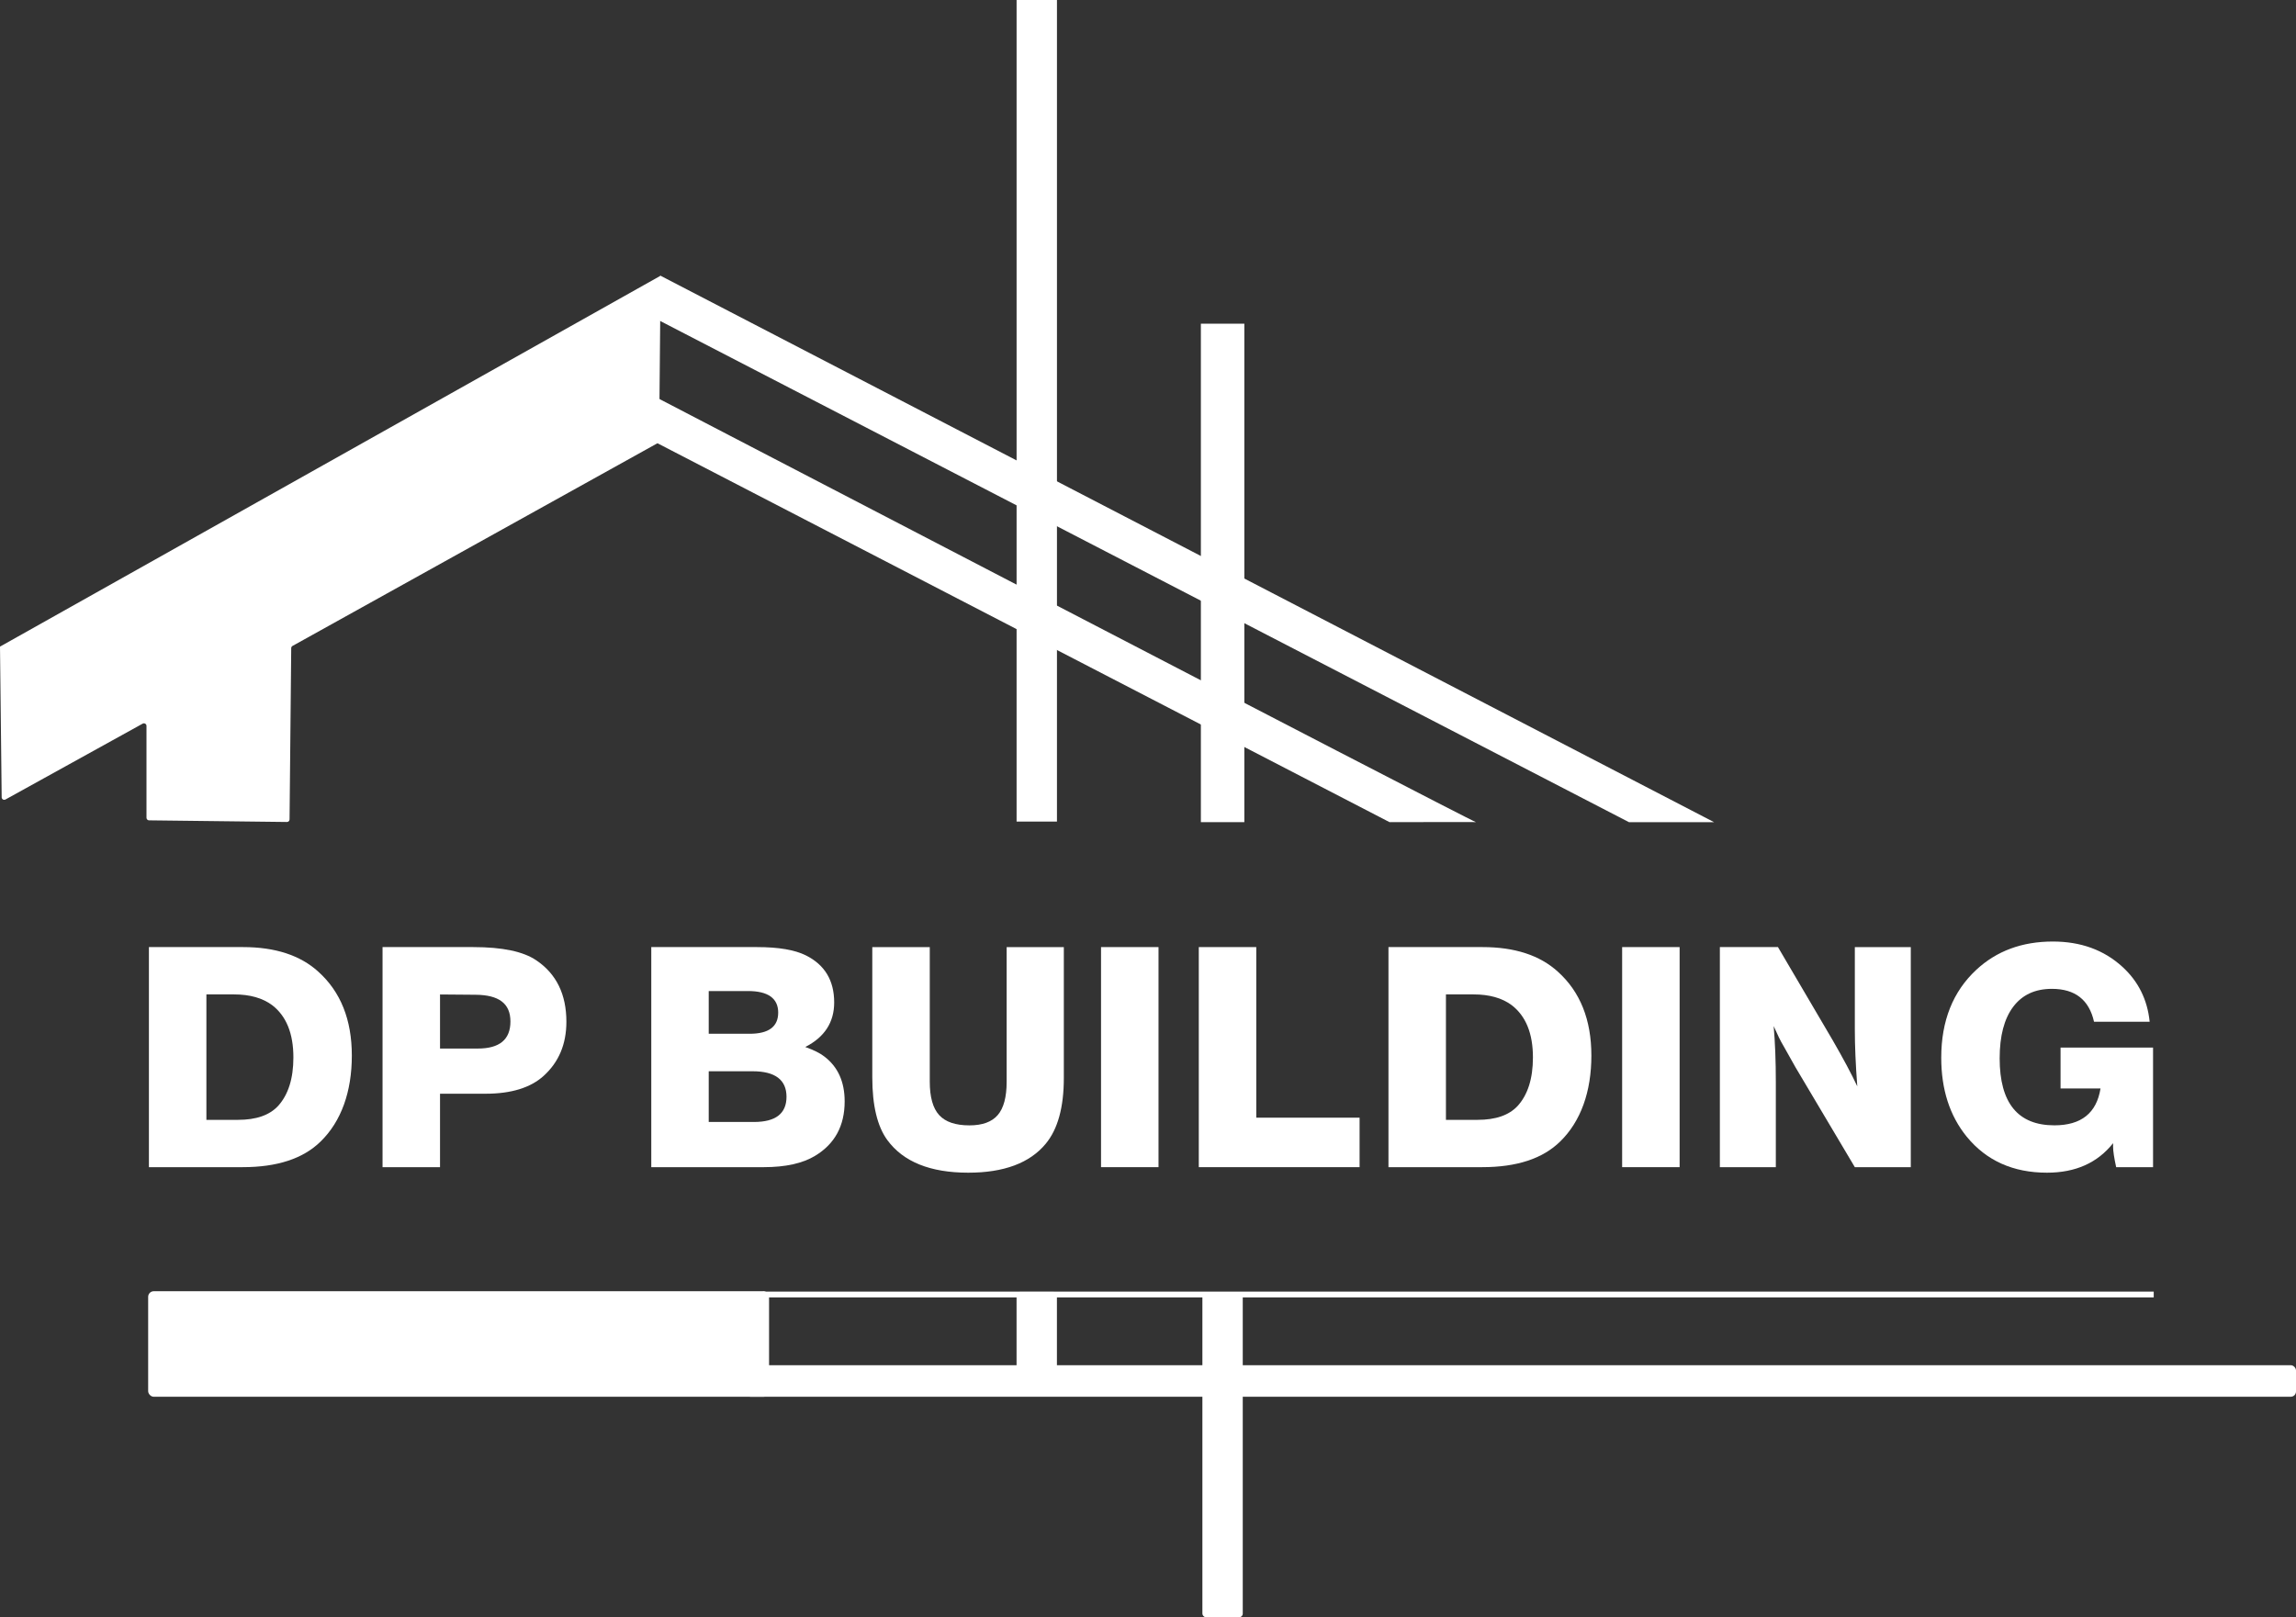
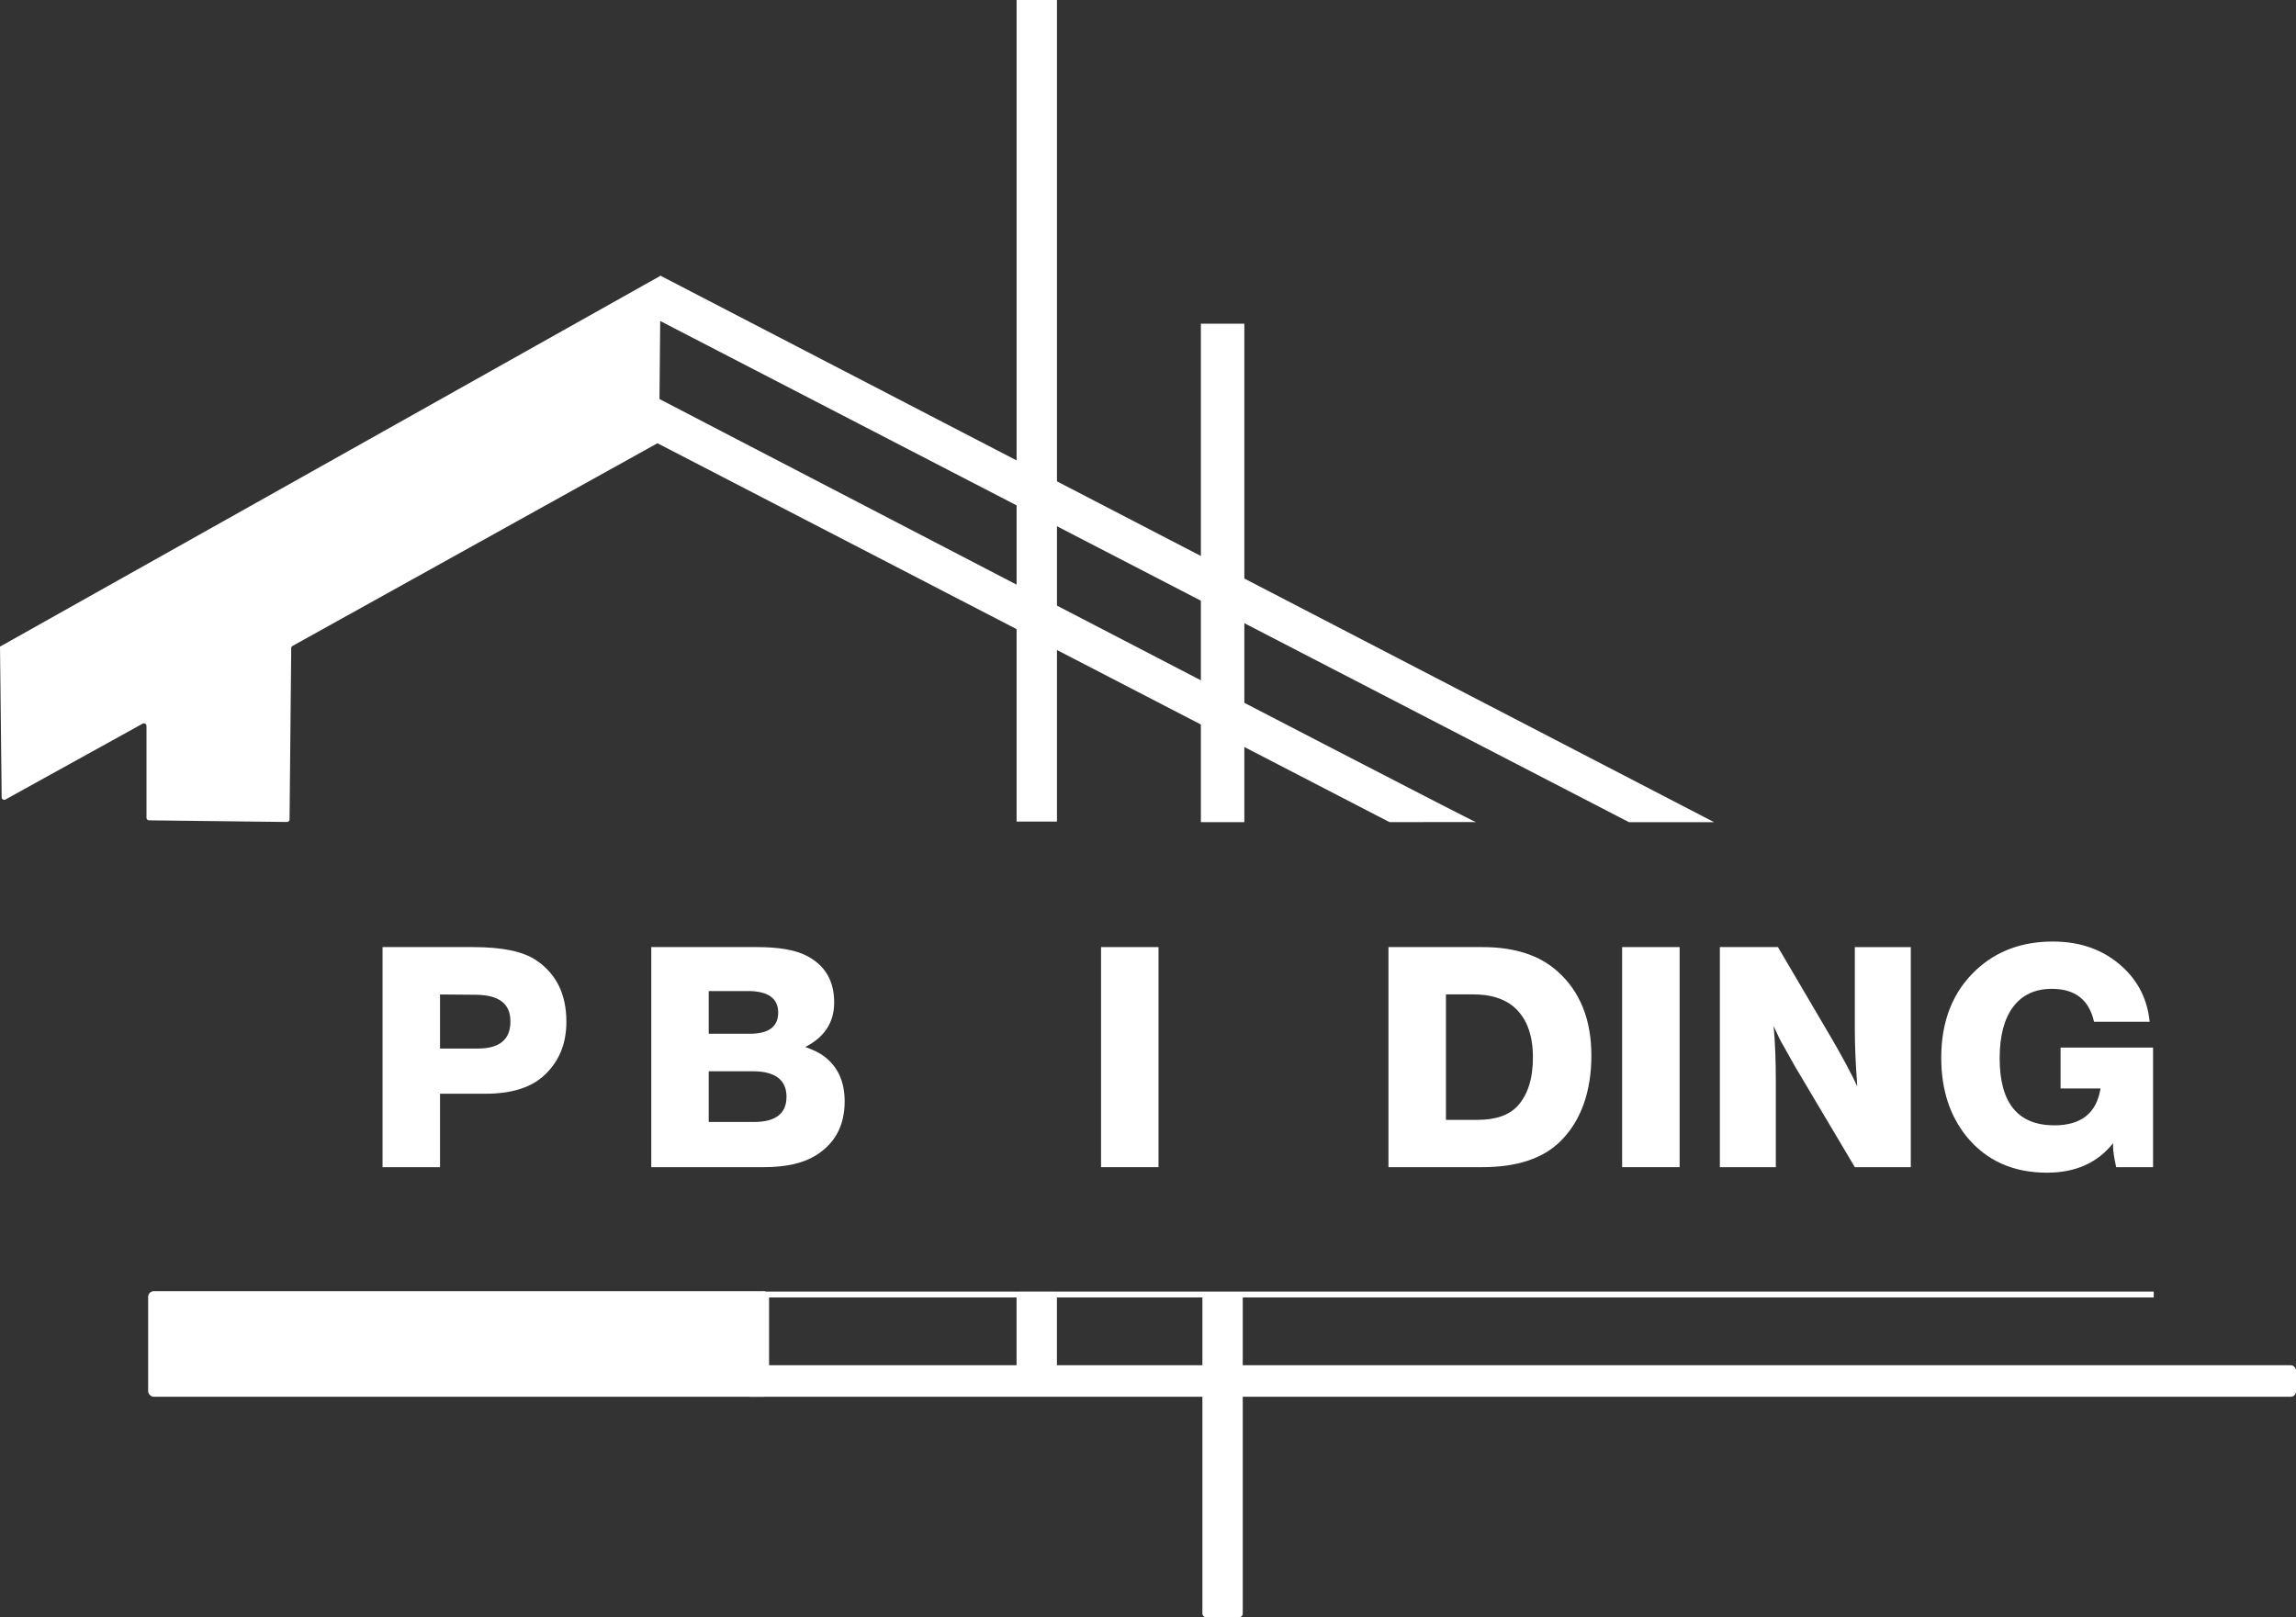
<svg xmlns="http://www.w3.org/2000/svg" id="Logo" viewBox="0 0 784.93 552.99">
  <rect x="0" y="0" width="784.93" height="552.99" fill="#333333" stroke="none" />
  <defs>
    <style>.cls-1,.cls-2{fill:#fff;}.cls-2{stroke:#fff;stroke-miterlimit:10;stroke-width:2px;}</style>
  </defs>
  <rect class="cls-1" x="347.54" width="13.8" height="280.92" />
  <polyline class="cls-1" points="585.98 281.12 225.79 94.27 219.45 106.52 556.88 281.12" />
  <path class="cls-1" d="M504.6,281.12c-1.04,.06-302.29-156.72-302.29-156.72l-6.34,12.25,279.07,144.47c9.78-.03,30.6-.06,29.56,0Z" />
  <rect class="cls-1" x="410.54" y="110.68" width="14.86" height="170.44" />
  <rect class="cls-1" x="50.65" y="441.51" width="212.27" height="36.09" rx="1.92" ry="1.92" />
  <rect class="cls-1" x="254.73" y="466.81" width="530.2" height="10.78" rx="1.78" ry="1.78" />
  <rect class="cls-1" x="411.06" y="441.9" width="13.8" height="111.09" rx="1.22" ry="1.22" />
  <rect class="cls-1" x="347.53" y="441.73" width="13.8" height="35.42" rx="1.22" ry="1.22" />
  <line class="cls-2" x1="260.81" y1="442.64" x2="736.29" y2="442.64" />
  <path class="cls-1" d="M0,221.1l.57,51.51c0,.67,.72,1.08,1.31,.76l46.89-25.93c.59-.32,1.31,.1,1.31,.77v31.41c0,.48,.39,.88,.87,.88l47.15,.56c.49,0,.89-.39,.89-.87l.57-58.57c0-.32,.18-.61,.45-.76l124.87-69.37c.28-.15,.45-.45,.45-.76l.51-56.46" />
  <g>
-     <path class="cls-1" d="M50.91,323.84h32.16c11,0,19.58,2.8,25.75,8.41,7.64,6.87,11.46,16.43,11.46,28.69s-3.57,22.49-10.72,29.43c-5.96,5.82-14.82,8.72-26.59,8.72H50.91v-75.25Zm19.65,16.19v42.88h10.83c6.17,0,10.72-1.58,13.66-4.73,3.5-3.85,5.25-9.39,5.25-16.61,0-8.2-2.42-14.15-7.25-17.87-3.29-2.45-7.64-3.68-13.03-3.68h-9.46Z" />
    <path class="cls-1" d="M130.78,323.84h31c9.95,0,17.13,1.51,21.55,4.52,6.87,4.62,10.3,11.63,10.3,21.02,0,7.64-2.59,13.8-7.78,18.5-4.48,4.06-11.11,6.1-19.86,6.1h-15.56v25.12h-19.65v-75.25Zm19.65,16.19v18.5h12.93c7.43,0,11.14-3.08,11.14-9.25s-3.96-9.07-11.88-9.14l-12.19-.1Z" />
    <path class="cls-1" d="M222.64,323.84h36.16c7.36,0,12.93,.95,16.71,2.84,6.45,3.22,9.67,8.58,9.67,16.08,0,6.8-3.29,11.88-9.88,15.24,2.94,1.05,5.11,2.14,6.52,3.26,4.62,3.5,6.94,8.62,6.94,15.34,0,8.34-3.36,14.54-10.09,18.6-4.27,2.59-10.13,3.89-17.55,3.89h-38.47v-75.25Zm19.65,15.03v14.61h13.98c6.52,0,9.77-2.42,9.77-7.25s-3.43-7.36-10.3-7.36h-13.45Zm0,27.43v17.34h15.45c7.43,0,11.14-2.87,11.14-8.62s-3.85-8.72-11.56-8.72h-15.03Z" />
-     <path class="cls-1" d="M363.69,323.84v44.77c0,10.02-2.07,17.52-6.2,22.49-5.47,6.59-14.29,9.88-26.49,9.88-12.96,0-22.18-3.71-27.64-11.14-3.43-4.69-5.15-11.84-5.15-21.44v-44.56h19.65v46.04c0,5.25,1.07,9.06,3.21,11.4,2.14,2.35,5.59,3.52,10.35,3.52,4.41,0,7.64-1.17,9.67-3.52,2.03-2.35,3.05-6.15,3.05-11.4v-46.04h19.55Z" />
    <path class="cls-1" d="M396.06,323.84v75.25h-19.65v-75.25h19.65Z" />
-     <path class="cls-1" d="M464.8,382.17v16.92h-54.97v-75.25h19.65v58.33h35.31Z" />
    <path class="cls-1" d="M474.67,323.84h32.16c11,0,19.58,2.8,25.75,8.41,7.64,6.87,11.46,16.43,11.46,28.69s-3.57,22.49-10.72,29.43c-5.96,5.82-14.82,8.72-26.59,8.72h-32.06v-75.25Zm19.65,16.19v42.88h10.83c6.17,0,10.72-1.58,13.66-4.73,3.5-3.85,5.25-9.39,5.25-16.61,0-8.2-2.42-14.15-7.25-17.87-3.29-2.45-7.64-3.68-13.03-3.68h-9.46Z" />
    <path class="cls-1" d="M574.21,323.84v75.25h-19.65v-75.25h19.65Z" />
    <path class="cls-1" d="M653.24,323.84v75.25h-19.13l-20.29-34.16-4.31-7.67c-.77-1.26-1.82-3.4-3.15-6.41,.49,5.54,.74,11.91,.74,19.13v29.11h-19.13v-75.25h19.86l18.71,31.85c3.64,6.31,6.45,11.56,8.41,15.77-.56-7.36-.84-13.84-.84-19.44v-28.17h19.13Z" />
    <path class="cls-1" d="M736.06,358.21v40.88h-12.61c-.7-3.22-1.05-5.53-1.05-6.94v-1.26c-5.33,6.73-12.86,10.09-22.6,10.09-11.56,0-20.71-4.1-27.43-12.3-5.82-7.15-8.72-16.15-8.72-27.01,0-12.61,3.99-22.63,11.98-30.06,6.94-6.45,15.66-9.67,26.17-9.67,9.53,0,17.45,2.87,23.75,8.62,5.47,4.98,8.58,11.25,9.35,18.81h-19.02c-1.68-7.5-6.48-11.25-14.4-11.25-5.75,0-10.16,2.05-13.24,6.15-3.08,4.1-4.62,9.97-4.62,17.61,0,15.28,6.24,22.91,18.71,22.91,9.18,0,14.43-4.2,15.77-12.61h-13.66v-13.98h31.64Z" />
  </g>
</svg>